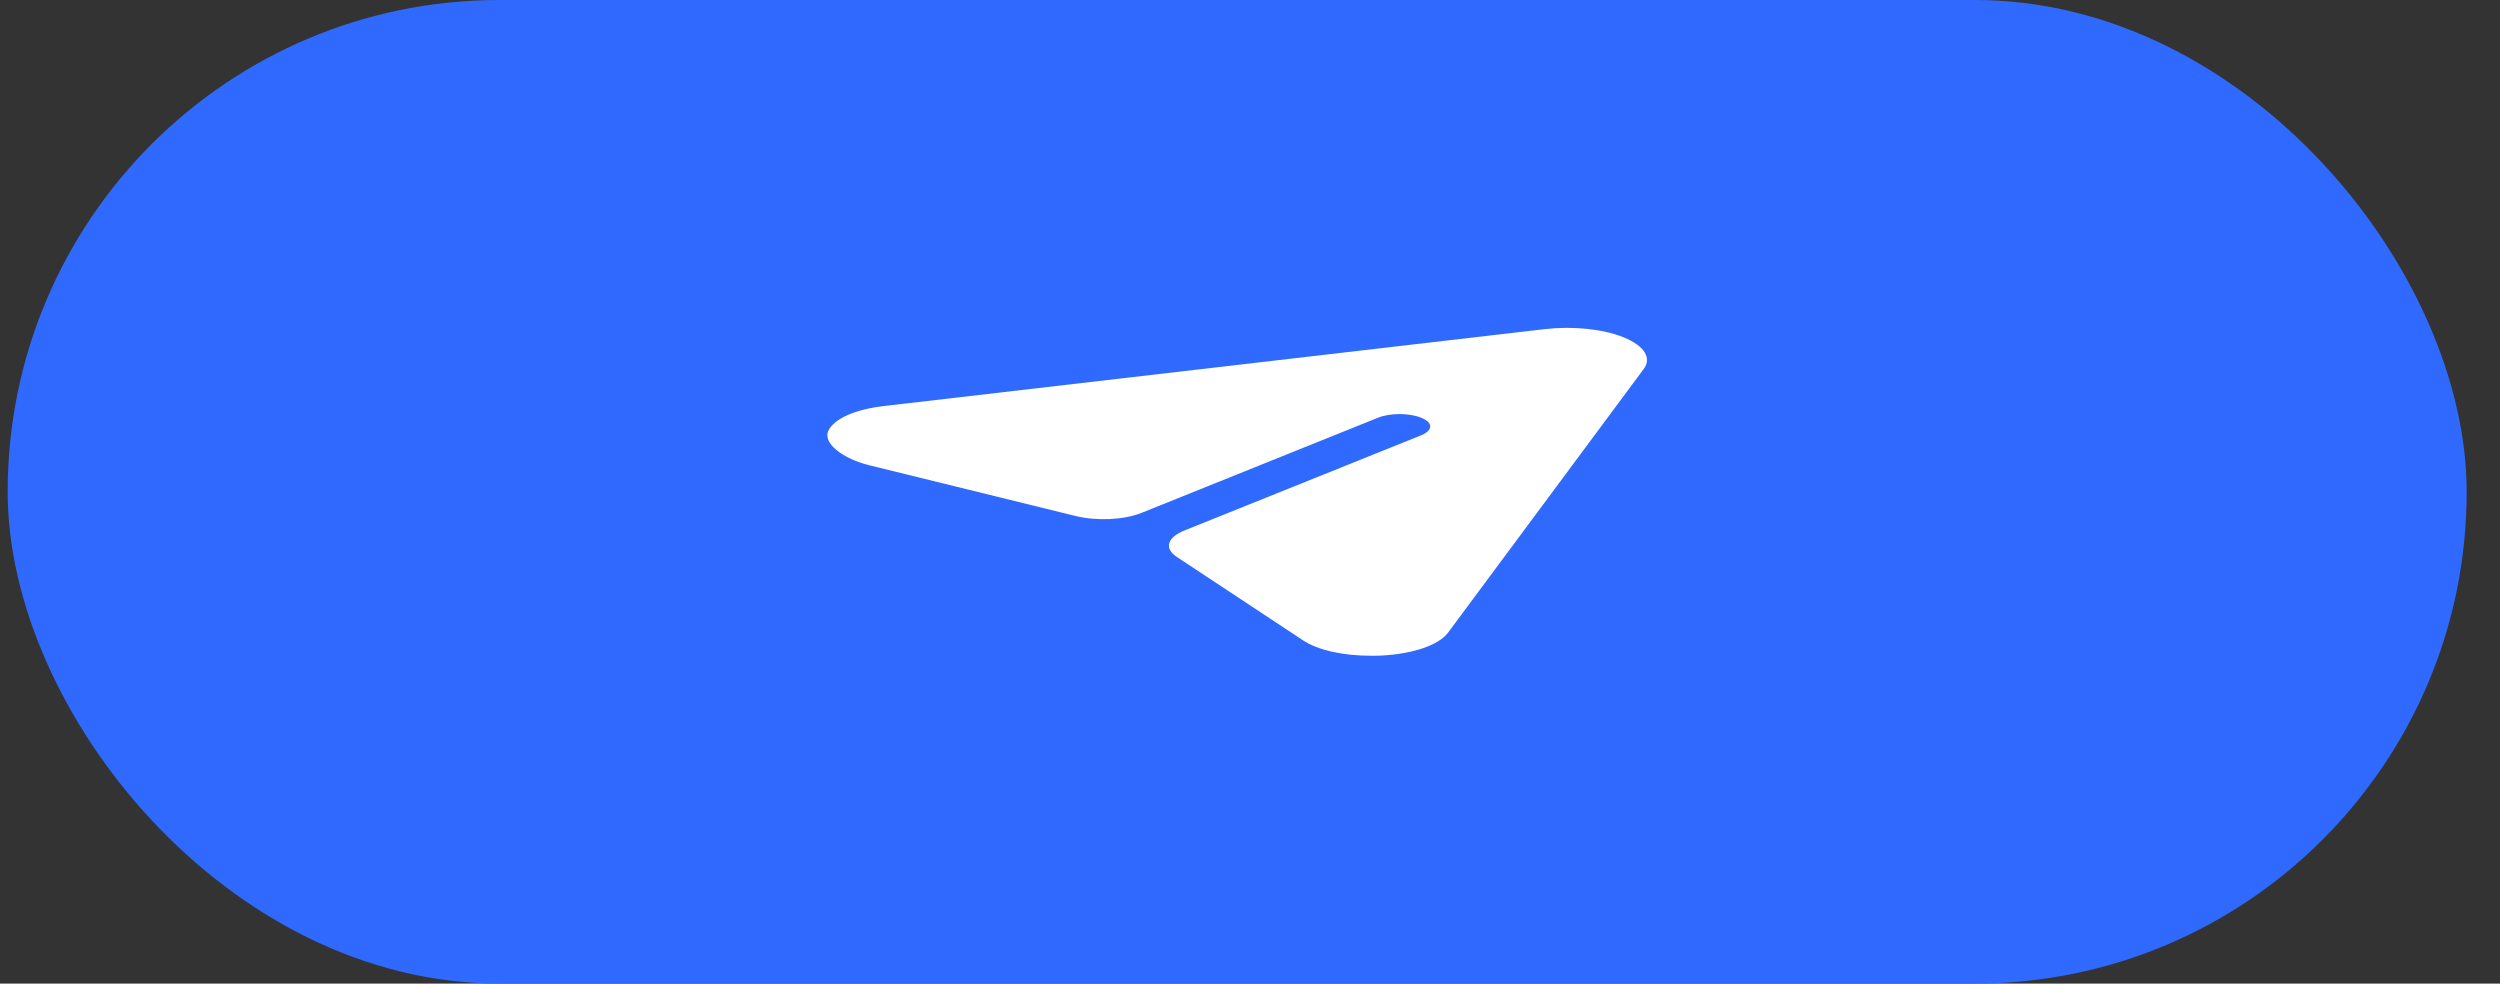
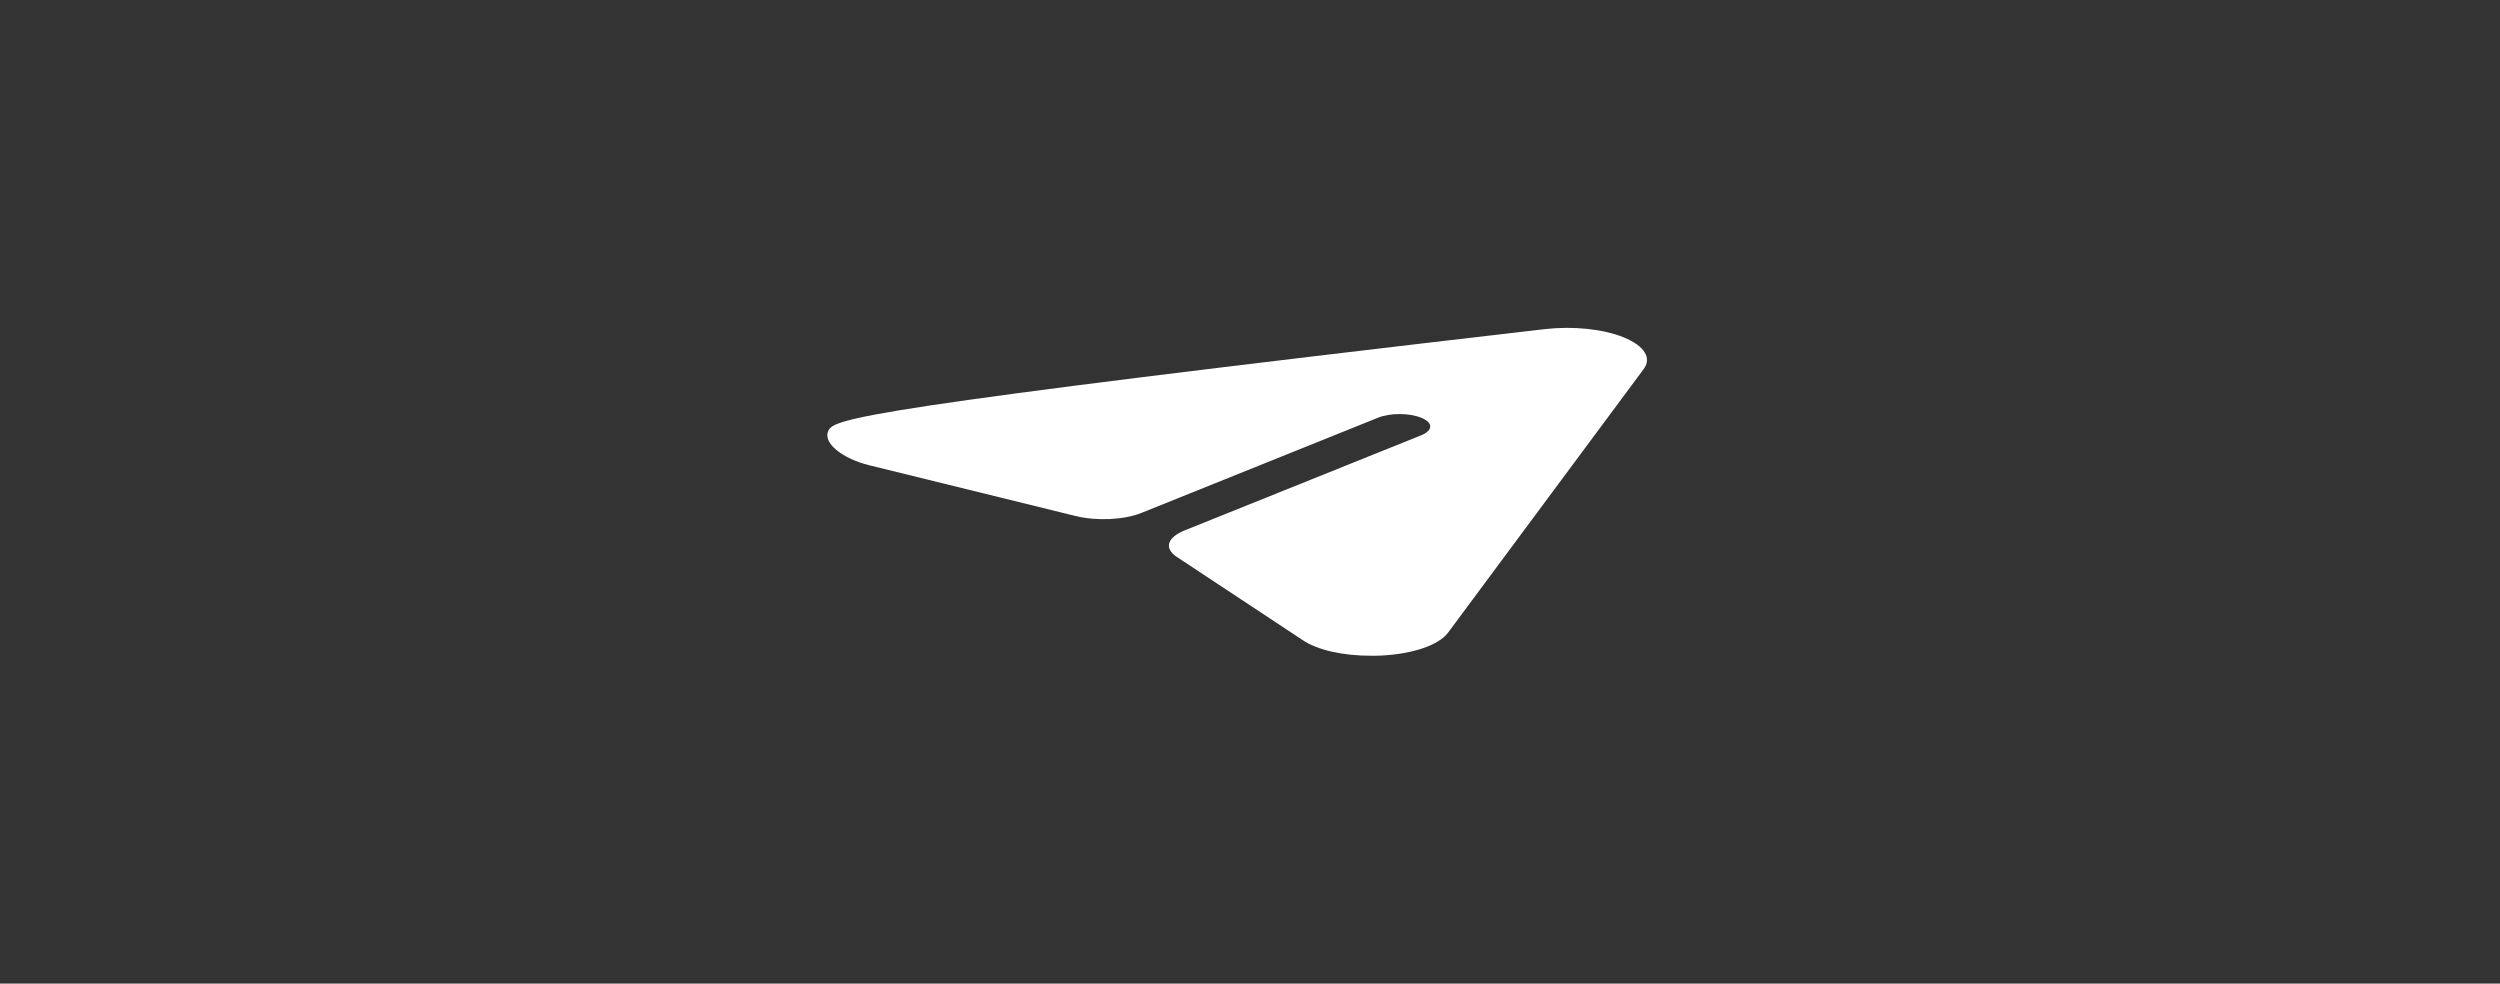
<svg xmlns="http://www.w3.org/2000/svg" width="61" height="24" viewBox="0 0 61 24" fill="none">
  <rect x="0" y="0" width="61" height="24" fill="#333333" stroke="none" />
-   <rect x="0.187" width="60" height="24" rx="12" fill="#2F69FE" />
-   <path d="M39.622 8.233C39.122 8.027 38.381 7.951 37.691 8.031L21.595 9.904C20.866 9.985 20.35 10.217 20.211 10.512C20.069 10.813 20.565 11.194 21.213 11.353L26.246 12.591C26.763 12.718 27.429 12.686 27.856 12.513L33.619 10.194C33.91 10.073 34.39 10.073 34.68 10.194C34.97 10.31 34.97 10.5 34.68 10.62L28.907 12.941C28.478 13.113 28.398 13.38 28.713 13.588L31.789 15.621C32.149 15.863 32.769 16 33.449 16C33.529 16 33.619 16 33.7 15.996C34.48 15.956 35.1 15.742 35.33 15.44L40.102 9.01C40.312 8.736 40.122 8.438 39.622 8.233" fill="white" />
+   <path d="M39.622 8.233C39.122 8.027 38.381 7.951 37.691 8.031C20.866 9.985 20.35 10.217 20.211 10.512C20.069 10.813 20.565 11.194 21.213 11.353L26.246 12.591C26.763 12.718 27.429 12.686 27.856 12.513L33.619 10.194C33.91 10.073 34.39 10.073 34.68 10.194C34.97 10.31 34.97 10.5 34.68 10.62L28.907 12.941C28.478 13.113 28.398 13.38 28.713 13.588L31.789 15.621C32.149 15.863 32.769 16 33.449 16C33.529 16 33.619 16 33.7 15.996C34.48 15.956 35.1 15.742 35.33 15.44L40.102 9.01C40.312 8.736 40.122 8.438 39.622 8.233" fill="white" />
</svg>